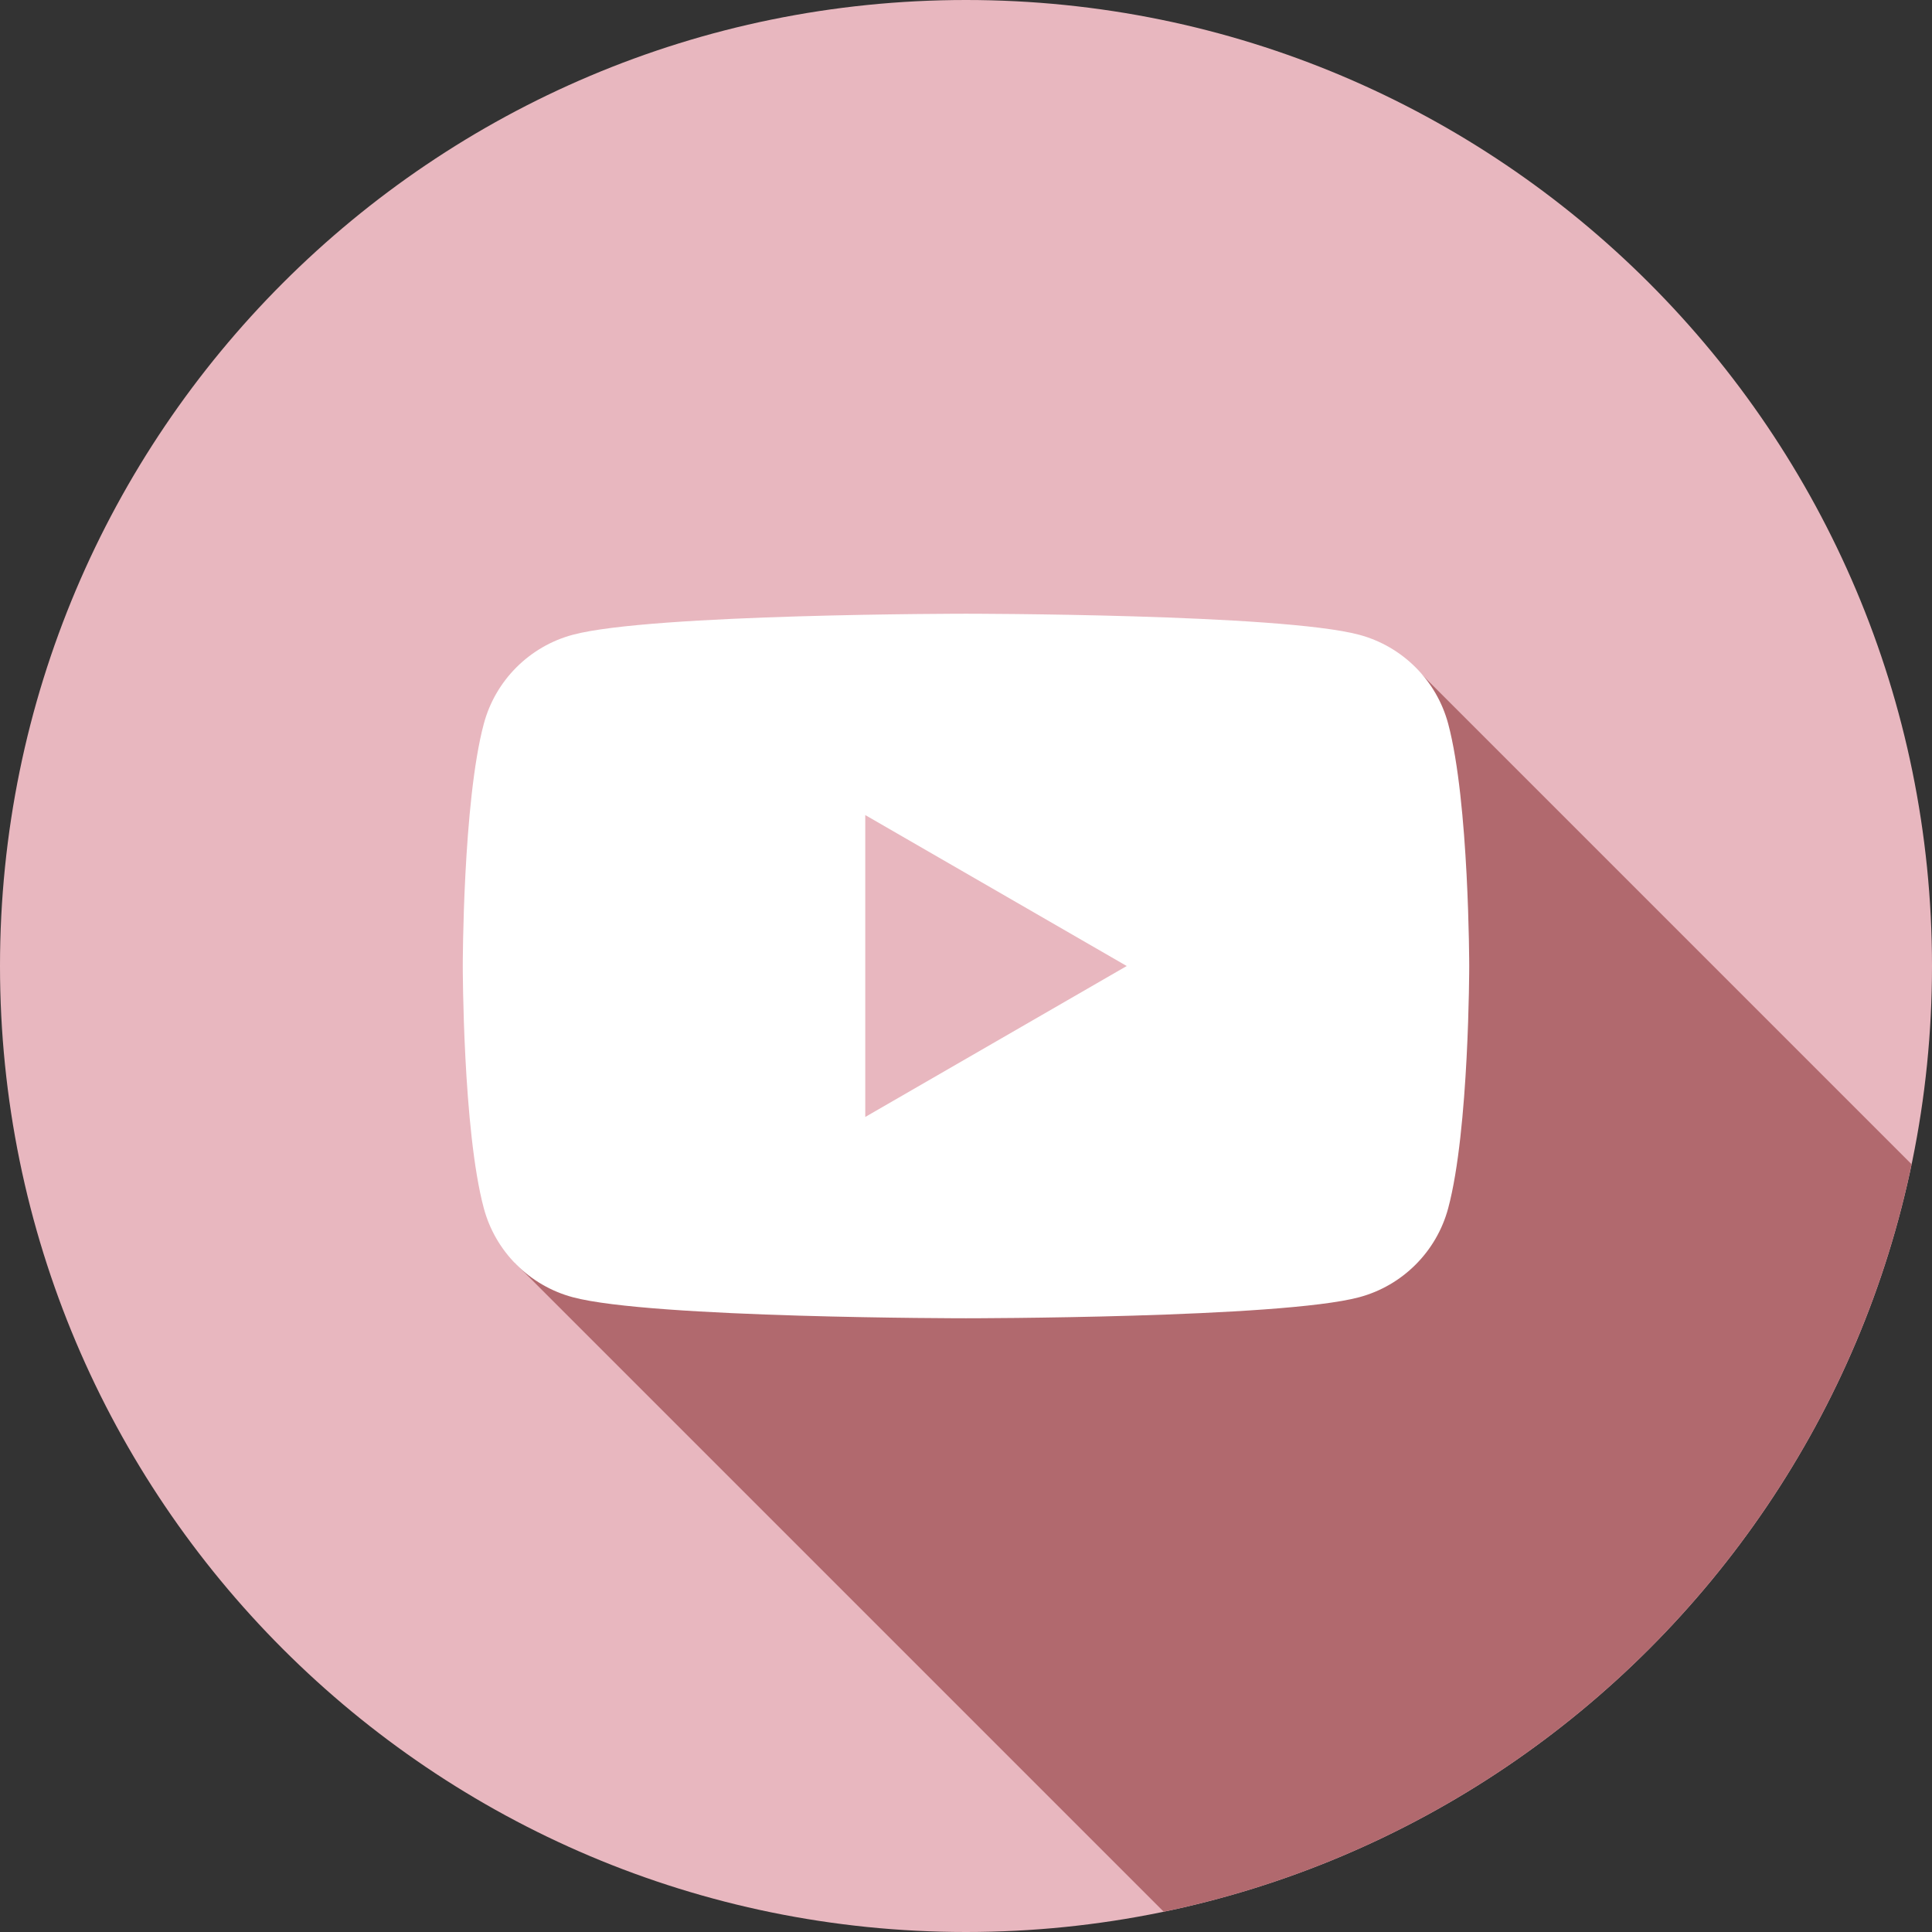
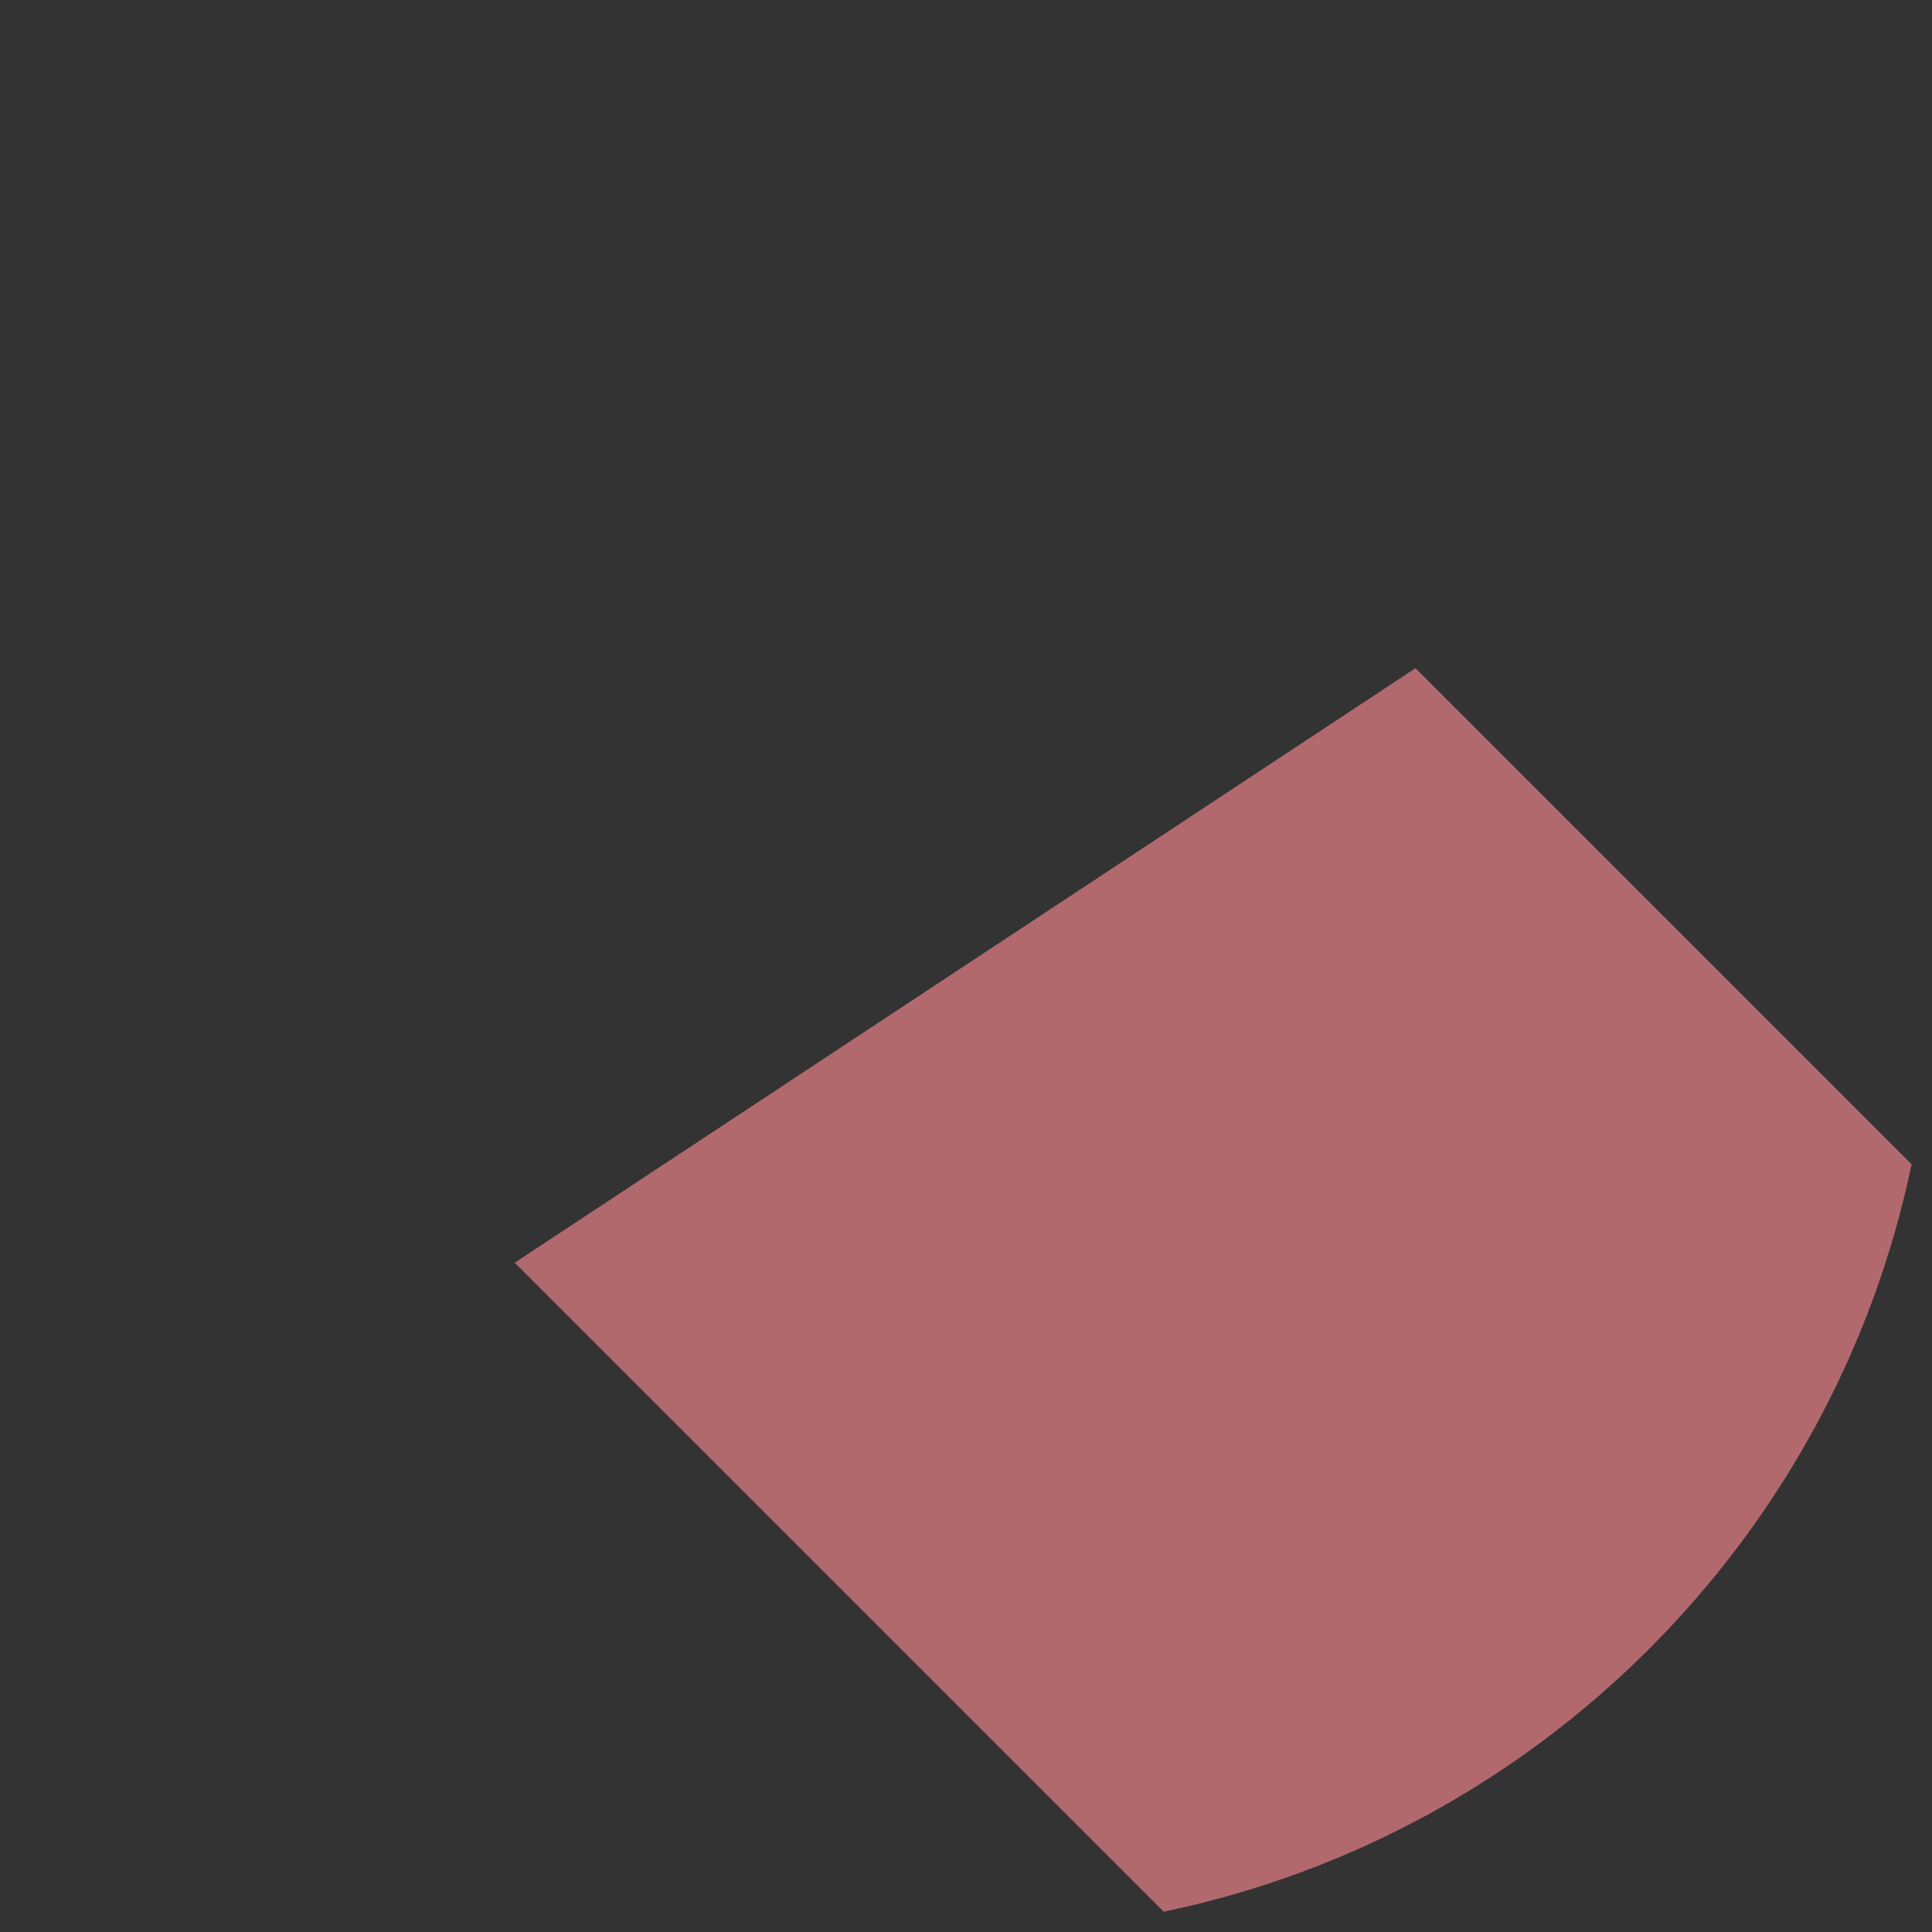
<svg xmlns="http://www.w3.org/2000/svg" fill="#000000" height="222" preserveAspectRatio="xMidYMid meet" version="1" viewBox="0.0 0.0 222.0 222.0" width="222" zoomAndPan="magnify">
  <rect x="0.0" y="0.0" width="222.0" height="222.0" fill="#333333" stroke="none" />
  <g id="change1_1">
-     <path d="M222,111c0,61.304-49.696,111-111,111S0,172.304,0,111S49.696,0,111,0S222,49.696,222,111z" fill="#e8b7bf" />
-   </g>
+     </g>
  <g id="change2_1">
    <path d="M219.655,133.781c-8.979,43.042-42.885,76.933-85.936,85.888l-74.574-74.574l103.506-68.318L219.655,133.781 z" fill="#b1696e" />
  </g>
  <g id="change3_1">
-     <path d="M166.406,83.164c-1.333-4.979-5.246-8.892-10.225-10.224C147.166,70.521,111,70.521,111,70.521 s-36.166,0-45.181,2.418c-4.979,1.333-8.892,5.245-10.224,10.224C53.176,92.179,53.176,111,53.176,111s0,18.821,2.418,27.836 c1.333,4.979,5.245,8.892,10.224,10.224c9.015,2.418,45.181,2.418,45.181,2.418s36.167,0,45.182-2.418 c4.979-1.333,8.892-5.245,10.225-10.224c2.418-9.015,2.418-27.836,2.418-27.836S168.814,92.179,166.406,83.164z" fill="#ffffff" />
-   </g>
+     </g>
  <g id="change1_2">
-     <path d="M99.424,128.347l30.045-17.345L99.424,93.656V128.347z" fill="#e8b7bf" />
-   </g>
+     </g>
</svg>